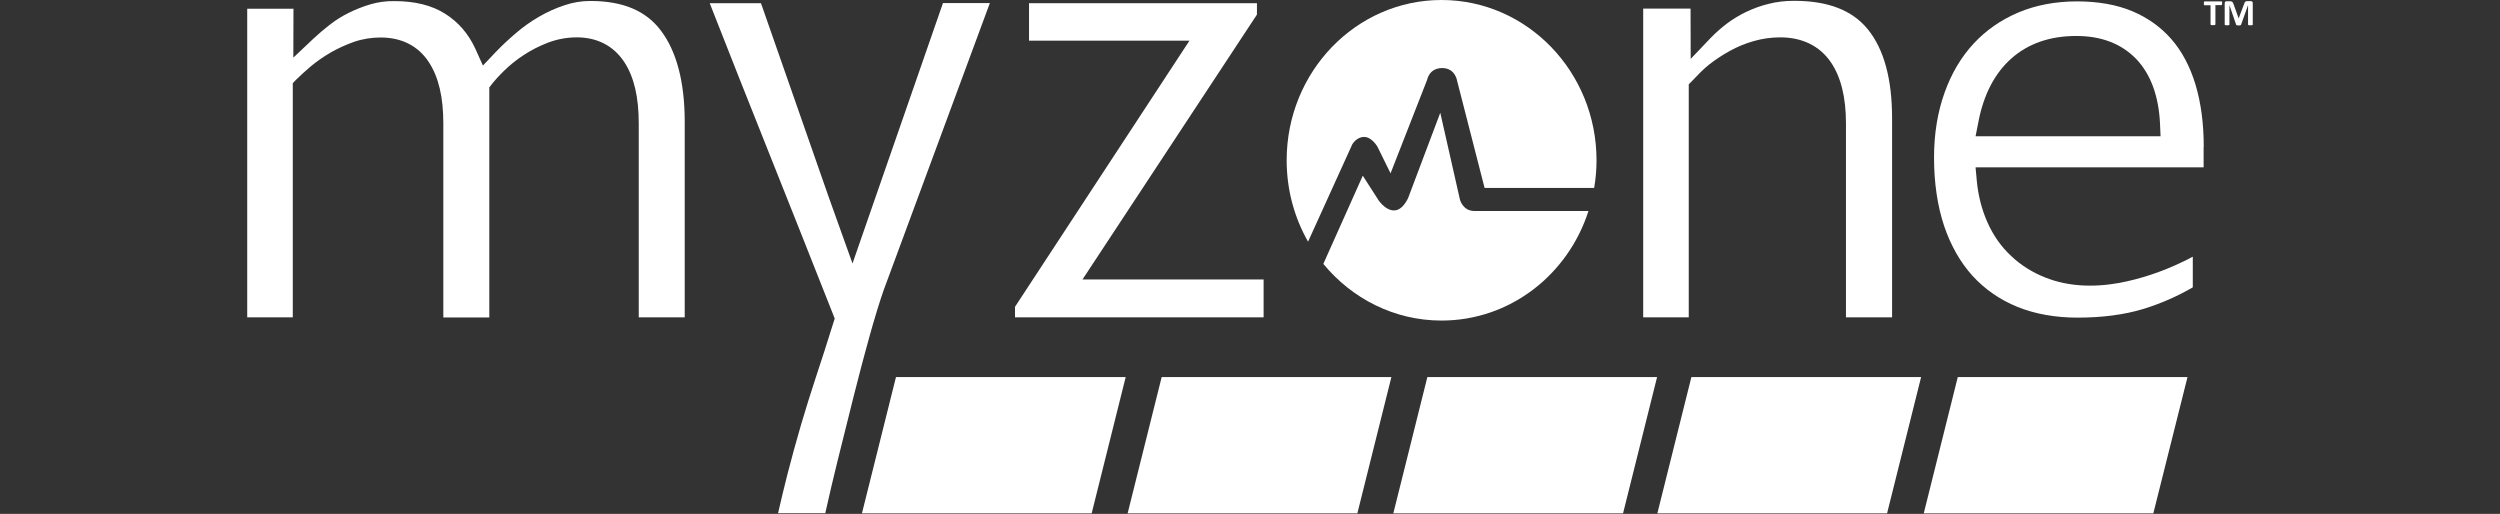
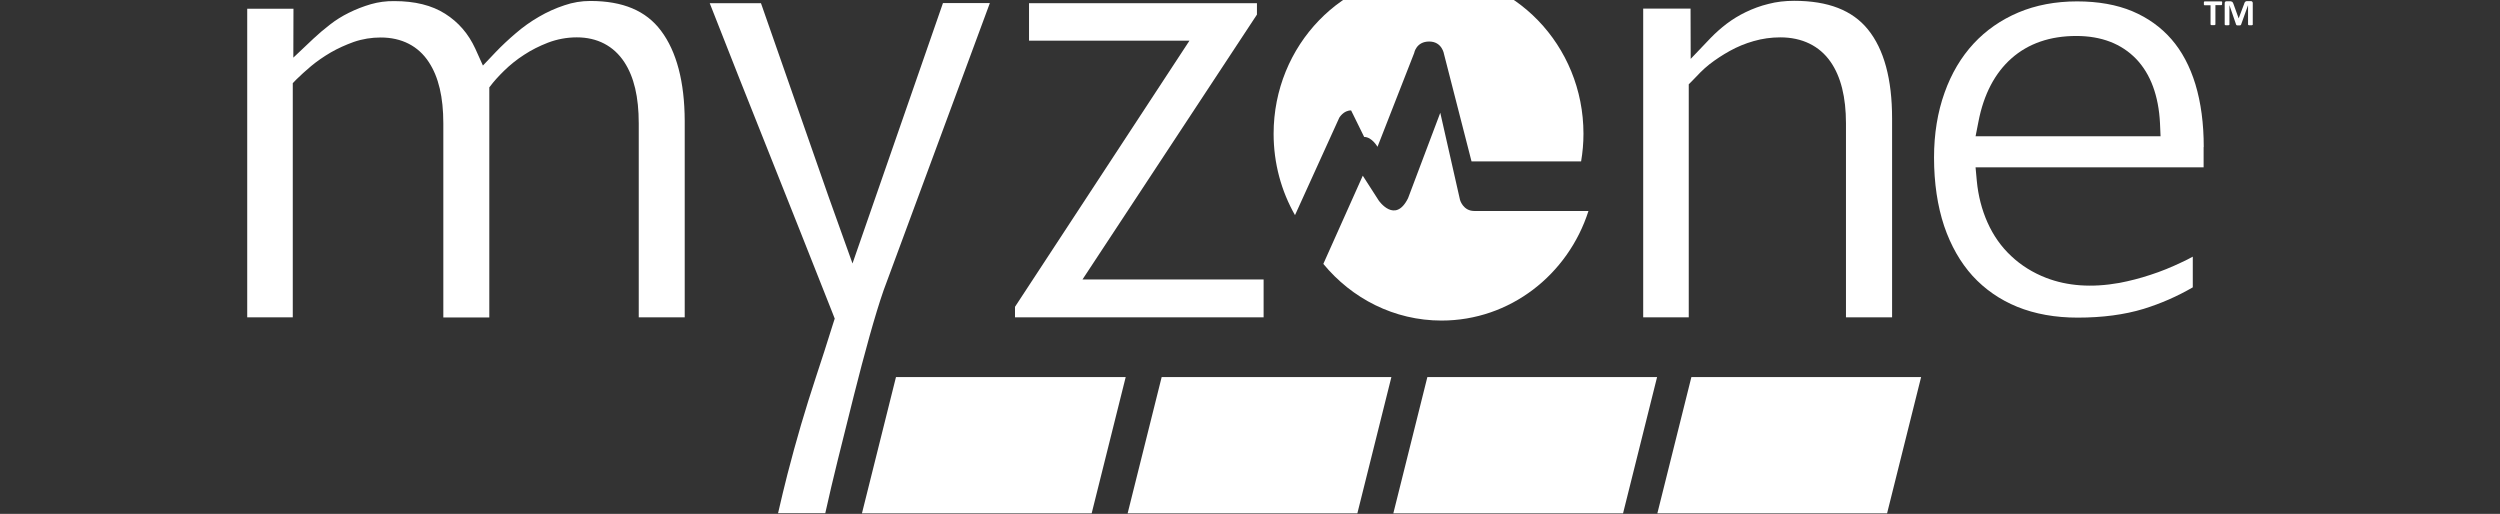
<svg xmlns="http://www.w3.org/2000/svg" width="100%" height="100%" viewBox="0 0 180 37" version="1.1" xml:space="preserve" style="fill-rule:evenodd;clip-rule:evenodd;stroke-linejoin:round;stroke-miterlimit:2;">
  <rect x="0" y="0" width="180" height="37" fill="#333333" stroke="none" />
  <g>
    <g>
      <path d="M120.99,13.01l-0,-0.02c0.01,0.01 -0,0.02 -0,0.02" style="fill:#fff;fill-rule:nonzero;" />
      <path d="M121,12.99c0,-0.02 0.01,-0.06 0.01,-0.11c-0.01,0.03 -0.01,0.07 -0.01,0.11" style="fill:#fff;fill-rule:nonzero;" />
      <path d="M121.01,12.75c-0,-0.03 -0,-0.06 0.01,-0.08c-0,0.02 -0.01,0.05 -0.01,0.08" style="fill:#fff;fill-rule:nonzero;" />
      <path d="M121.02,12.67l0,-0.04l0,0.04" style="fill:#fff;fill-rule:nonzero;" />
      <path d="M121,12.87c0,-0.04 0.01,-0.08 0.01,-0.12c-0,0.03 -0,0.07 -0.01,0.12" style="fill:#fff;fill-rule:nonzero;" />
      <path d="M121.02,12.63c0.01,-0.08 0,-0.06 0,0" style="fill:#fff;fill-rule:nonzero;" />
      <path d="M90.98,22.85l-17.9,0l0,-0.76l12.56,-19.16l-11.55,0l0,-2.7l16.41,0l0,0.82l-12.56,19.07l13.04,0l0,2.73Z" style="fill:#fff;fill-rule:nonzero;" />
      <path d="M136.23,22.85l-3.32,0l0,-13.97c0,-1.88 -0.37,-3.37 -1.11,-4.43c-0.8,-1.15 -2.05,-1.76 -3.62,-1.76c-0.65,0 -1.3,0.09 -1.92,0.27c-0.6,0.17 -1.18,0.41 -1.72,0.71c-0.52,0.29 -1.01,0.61 -1.46,0.96c-0.45,0.35 -0.87,0.8 -1.23,1.18l-0.26,0.26l0,16.78l-3.28,0l0,-22.23l3.41,-0l0.01,3.62l1.44,-1.51c0.34,-0.35 0.73,-0.7 1.15,-1.02c0.41,-0.31 0.88,-0.6 1.38,-0.84c0.5,-0.24 1.05,-0.45 1.64,-0.59c0.57,-0.15 1.19,-0.22 1.84,-0.22c2.45,-0 4.19,0.68 5.31,2.06c1.16,1.43 1.74,3.58 1.74,6.4l0,14.33Z" style="fill:#fff;fill-rule:nonzero;" />
      <path d="M158.67,10.59c0,-1.68 -0.2,-3.2 -0.6,-4.52c-0.39,-1.28 -0.97,-2.38 -1.73,-3.25c-0.76,-0.87 -1.7,-1.54 -2.81,-2.01c-1.12,-0.47 -2.46,-0.71 -3.98,-0.71c-1.55,0 -2.98,0.27 -4.23,0.8c-1.25,0.53 -2.33,1.28 -3.22,2.24c-0.89,0.96 -1.6,2.15 -2.09,3.53c-0.5,1.39 -0.76,2.96 -0.76,4.67c-0,1.84 0.25,3.5 0.73,4.94c0.48,1.41 1.17,2.62 2.05,3.59c0.88,0.96 1.96,1.71 3.21,2.22c1.28,0.52 2.74,0.78 4.35,0.78c1.78,0 3.37,-0.21 4.75,-0.63c1.23,-0.38 2.42,-0.9 3.54,-1.55l-0,-2.21c-0.26,0.14 -0.52,0.28 -0.79,0.4c-0.75,0.36 -1.51,0.67 -2.26,0.91c-0.75,0.25 -1.5,0.44 -2.23,0.58c-2.01,0.36 -3.76,0.22 -5.27,-0.36c-0.96,-0.37 -1.81,-0.9 -2.52,-1.57c-0.72,-0.67 -1.29,-1.48 -1.71,-2.42c-0.41,-0.92 -0.67,-1.93 -0.77,-2.99l-0.09,-0.98l16.42,0l0,-1.46l0.01,0Zm-16.43,-0.77l0.21,-1.07c0.38,-1.97 1.19,-3.5 2.38,-4.55c1.21,-1.07 2.78,-1.61 4.66,-1.61c1.81,0 3.26,0.56 4.32,1.66c1.03,1.08 1.61,2.64 1.71,4.62l0.04,0.94l-13.32,0l0,0.01Z" style="fill:#fff;fill-rule:nonzero;" />
      <path d="M78.6,36.96l-16.54,0l2.45,-9.81l16.54,0l-2.45,9.81Z" style="fill:#fff;fill-rule:nonzero;" />
      <path d="M97.73,36.96l-16.54,0l2.45,-9.81l16.54,0l-2.45,9.81Z" style="fill:#fff;fill-rule:nonzero;" />
      <path d="M116.86,36.96l-16.54,0l2.45,-9.81l16.54,0l-2.45,9.81Z" style="fill:#fff;fill-rule:nonzero;" />
      <path d="M135.87,36.96l-16.54,0l2.45,-9.81l16.54,0l-2.45,9.81Z" style="fill:#fff;fill-rule:nonzero;" />
-       <path d="M155.04,36.96l-16.53,0l2.45,-9.81l16.54,0l-2.46,9.81Z" style="fill:#fff;fill-rule:nonzero;" />
      <path d="M47.59,2.21c-1.08,-1.44 -2.74,-2.14 -5.09,-2.14c-0.63,0 -1.25,0.1 -1.86,0.31c-0.64,0.21 -1.26,0.49 -1.84,0.83c-0.59,0.34 -1.15,0.74 -1.66,1.18c-0.54,0.46 -1.02,0.91 -1.44,1.35l-0.93,0.98l-0.55,-1.22c-0.5,-1.08 -1.21,-1.9 -2.17,-2.51c-0.96,-0.61 -2.18,-0.91 -3.65,-0.91c-0.6,-0.01 -1.16,0.07 -1.69,0.22c-0.55,0.16 -1.09,0.37 -1.59,0.62c-0.49,0.24 -0.95,0.53 -1.36,0.85c-0.44,0.34 -0.84,0.68 -1.19,1.01l-1.45,1.37l0.01,-3.52l-3.33,0l-0,22.22l3.28,0l-0,-16.86l0.26,-0.27c0.3,-0.29 0.65,-0.62 1.06,-0.96c0.42,-0.35 0.9,-0.68 1.41,-0.98c0.52,-0.3 1.08,-0.55 1.66,-0.76c0.64,-0.22 1.29,-0.32 1.94,-0.32c1.51,0 2.71,0.61 3.47,1.78c0.7,1.07 1.04,2.51 1.04,4.41l-0,13.97l3.31,0l-0,-16.57l0.05,-0.06c0.26,-0.35 0.6,-0.73 1.02,-1.14c0.42,-0.41 0.9,-0.8 1.43,-1.14c0.53,-0.35 1.11,-0.64 1.73,-0.88c0.66,-0.25 1.36,-0.38 2.07,-0.38c1.47,0 2.65,0.61 3.42,1.78c0.7,1.07 1.04,2.51 1.04,4.41l-0,13.97l3.31,0l-0,-14.14c-0.01,-2.81 -0.58,-5 -1.71,-6.5" style="fill:#fff;fill-rule:nonzero;" />
      <path d="M67.89,0.23l-6.51,18.74l-1.73,-4.83l-4.86,-13.91l-3.69,-0c1.37,3.49 2.77,7.04 4.18,10.56c1.6,4.02 3.17,7.96 4.7,11.84l0.12,0.31l-0.1,0.31c-0.45,1.44 -0.87,2.75 -1.25,3.89c-0.38,1.15 -0.74,2.31 -1.08,3.46c-0.34,1.15 -0.66,2.34 -0.97,3.53c-0.22,0.87 -0.45,1.81 -0.68,2.82l3.4,0c0.28,-1.26 0.58,-2.54 0.9,-3.83c0.38,-1.53 0.76,-3.07 1.15,-4.61c0.39,-1.55 0.77,-2.99 1.13,-4.28c0.37,-1.32 0.71,-2.44 1.02,-3.33l7.65,-20.68l-3.38,0l-0,0.01Z" style="fill:#fff;fill-rule:nonzero;" />
      <path d="M159.99,0.23l0,0.07c0,0.02 -0.01,0.03 -0.01,0.04c0,0.01 -0.01,0.02 -0.02,0.02c-0.01,0.01 -0.01,0.01 -0.02,0.01l-0.43,0l0,1.39c0,0.01 0,0.02 -0.01,0.02c-0.01,0.01 -0.01,0.01 -0.03,0.02c-0.01,0.01 -0.03,0.01 -0.05,0.01l-0.17,-0c-0.02,-0 -0.04,-0 -0.05,-0.01c-0.01,-0 -0.02,-0.01 -0.03,-0.02c-0.01,-0.01 -0.01,-0.02 -0.01,-0.02l-0,-1.38l-0.43,-0c-0.01,-0 -0.02,-0 -0.02,-0.01c-0.01,-0.01 -0.01,-0.01 -0.02,-0.02c-0.01,-0.01 -0.01,-0.03 -0.01,-0.04l-0,-0.14c-0,-0.02 0.01,-0.03 0.01,-0.04c-0,-0.01 0.01,-0.02 0.02,-0.02c0.01,-0 0.01,-0.01 0.02,-0.01l1.22,-0c0.01,-0 0.02,-0 0.02,0.01c0.01,-0 0.01,0.01 0.02,0.02c0.01,0.01 0.01,0.03 0.01,0.04c-0.01,0.01 -0.01,0.04 -0.01,0.06" style="fill:#fff;fill-rule:nonzero;" />
      <path d="M162.2,1.77c-0,0.01 -0,0.02 -0.01,0.02c-0.01,0.01 -0.01,0.01 -0.03,0.02c-0.01,0 -0.03,0.01 -0.05,0.01l-0.16,0c-0.02,0 -0.04,-0.01 -0.05,-0.01c-0.01,0 -0.02,-0.01 -0.03,-0.02c-0.01,-0.01 -0.01,-0.01 -0.01,-0.02l-0,-1.4l-0.5,1.4c-0,0.01 -0.01,0.02 -0.02,0.03c-0.01,0.01 -0.02,0.01 -0.03,0.02c-0.01,0 -0.03,0.01 -0.05,0.01l-0.16,0c-0.02,0 -0.04,-0.01 -0.05,-0.01c-0.01,0 -0.02,-0.01 -0.03,-0.02c-0.01,-0.01 -0.01,-0.01 -0.02,-0.03l-0.48,-1.4l-0,1.4c-0,0.01 -0,0.02 -0.01,0.02c-0.01,0.01 -0.01,0.01 -0.03,0.02c-0.01,0 -0.03,0.01 -0.05,0.01l-0.16,0c-0.02,0 -0.04,-0.01 -0.05,-0.01c-0.01,0 -0.02,-0.01 -0.03,-0.02c-0.01,-0.01 -0.01,-0.01 -0.01,-0.02l-0,-1.54c-0,-0.04 0.01,-0.08 0.03,-0.1c0.03,-0.02 0.06,-0.04 0.1,-0.04l0.23,0c0.04,0 0.08,0 0.1,0.01c0.03,0.01 0.05,0.02 0.08,0.03c0.02,0.02 0.04,0.04 0.05,0.06c0.02,0.03 0.03,0.06 0.04,0.09l0.37,1.03l0.01,0l0.39,-1.03c0.01,-0.04 0.02,-0.07 0.04,-0.1c0.01,-0.03 0.03,-0.05 0.05,-0.06c0.02,-0.01 0.04,-0.03 0.06,-0.03c0.02,-0.01 0.05,-0.01 0.09,-0.01l0.24,0c0.02,0 0.04,0 0.06,0.01c0.02,0.01 0.03,0.01 0.04,0.03c0.01,0.02 0.02,0.03 0.03,0.04c0.01,0.02 0.01,0.04 0.01,0.06l-0,1.55Z" style="fill:#fff;fill-rule:nonzero;" />
    </g>
    <path d="M105.12,14.39l-1.42,-6.27l-2.32,6.15c-0.93,1.88 -2.11,0.17 -2.11,0.17l-1.15,-1.79l-2.84,6.35c2.05,2.49 5.1,4.08 8.51,4.08c4.93,-0 9.11,-3.3 10.58,-7.89l-8.21,-0c-0.82,0.01 -1.04,-0.8 -1.04,-0.8" style="fill:#fff;fill-rule:nonzero;" />
-     <path d="M98.22,9.86c0.56,0 0.96,0.71 0.96,0.71l0.94,1.91l2.64,-6.75c0,0 0.14,-0.83 1.08,-0.83c0.94,0 1.07,0.91 1.07,0.91l1.98,7.72l7.89,0c0.11,-0.65 0.17,-1.31 0.17,-1.99c0,-6.37 -5,-11.54 -11.16,-11.54c-6.16,0 -11.15,5.17 -11.15,11.54c0,2.14 0.56,4.14 1.54,5.86l3.19,-7.02c0.01,-0 0.29,-0.52 0.85,-0.52" style="fill:#fff;fill-rule:nonzero;" />
+     <path d="M98.22,9.86c0.56,0 0.96,0.71 0.96,0.71l2.64,-6.75c0,0 0.14,-0.83 1.08,-0.83c0.94,0 1.07,0.91 1.07,0.91l1.98,7.72l7.89,0c0.11,-0.65 0.17,-1.31 0.17,-1.99c0,-6.37 -5,-11.54 -11.16,-11.54c-6.16,0 -11.15,5.17 -11.15,11.54c0,2.14 0.56,4.14 1.54,5.86l3.19,-7.02c0.01,-0 0.29,-0.52 0.85,-0.52" style="fill:#fff;fill-rule:nonzero;" />
  </g>
</svg>